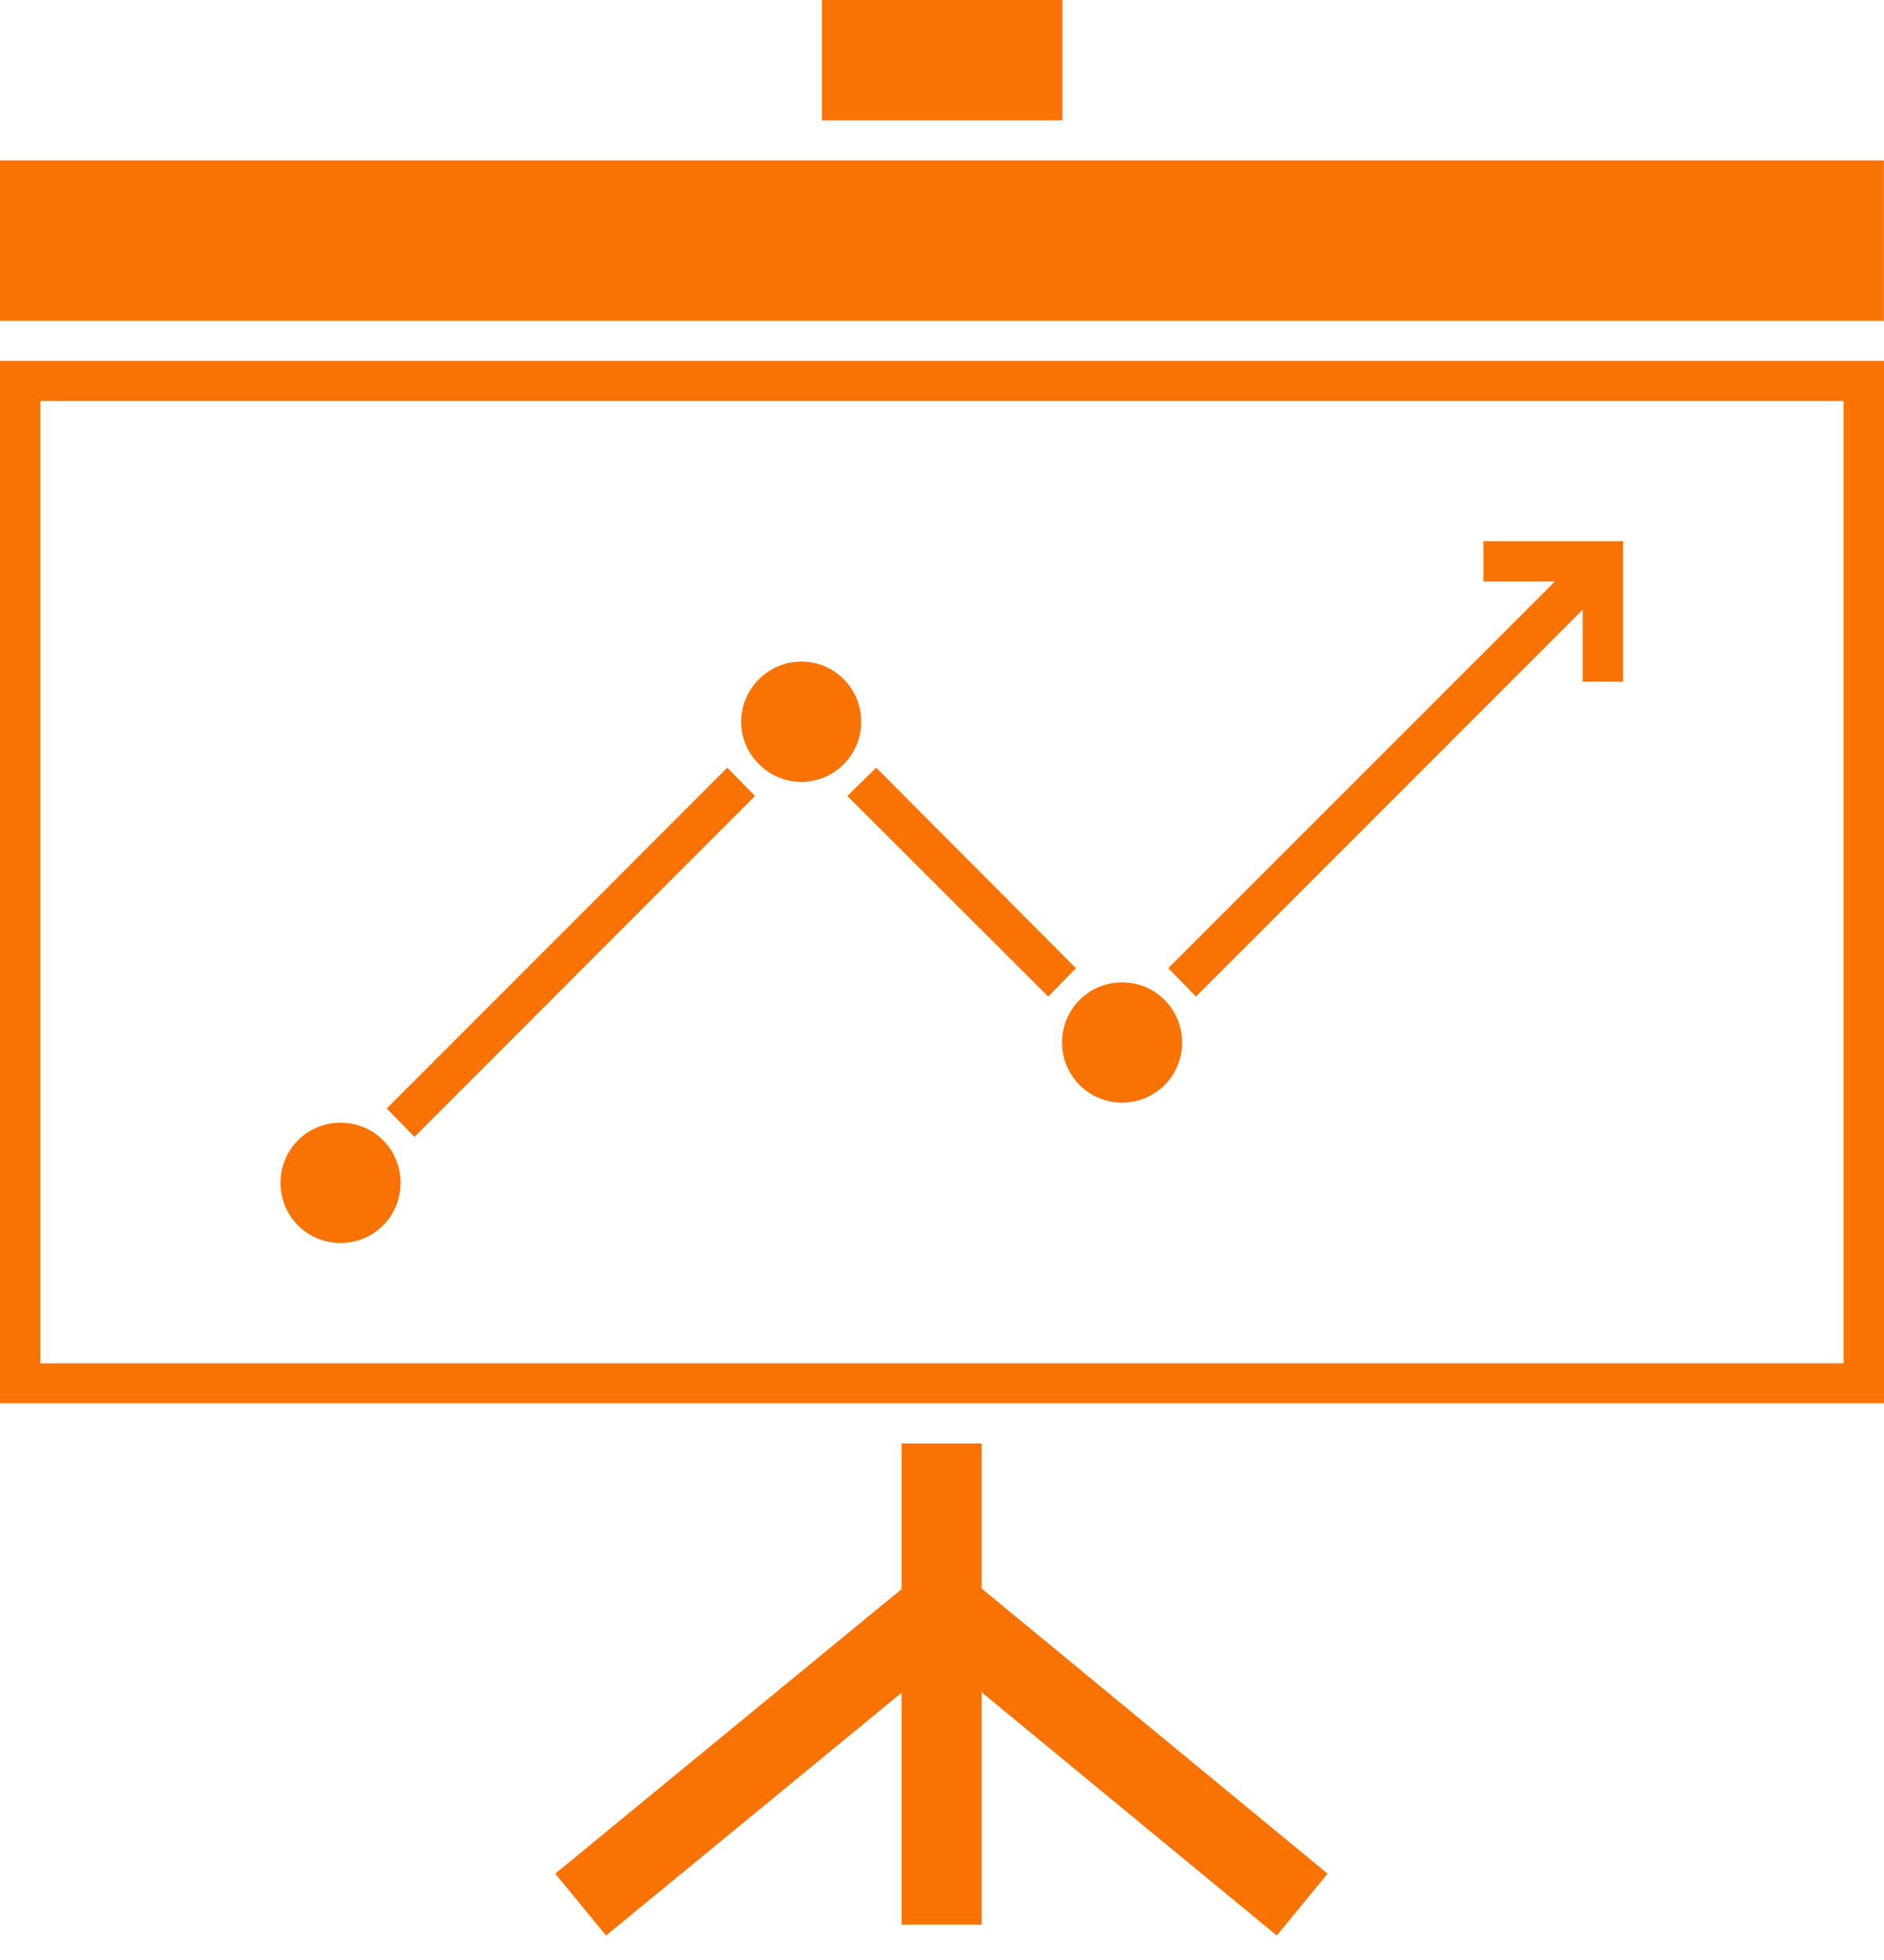
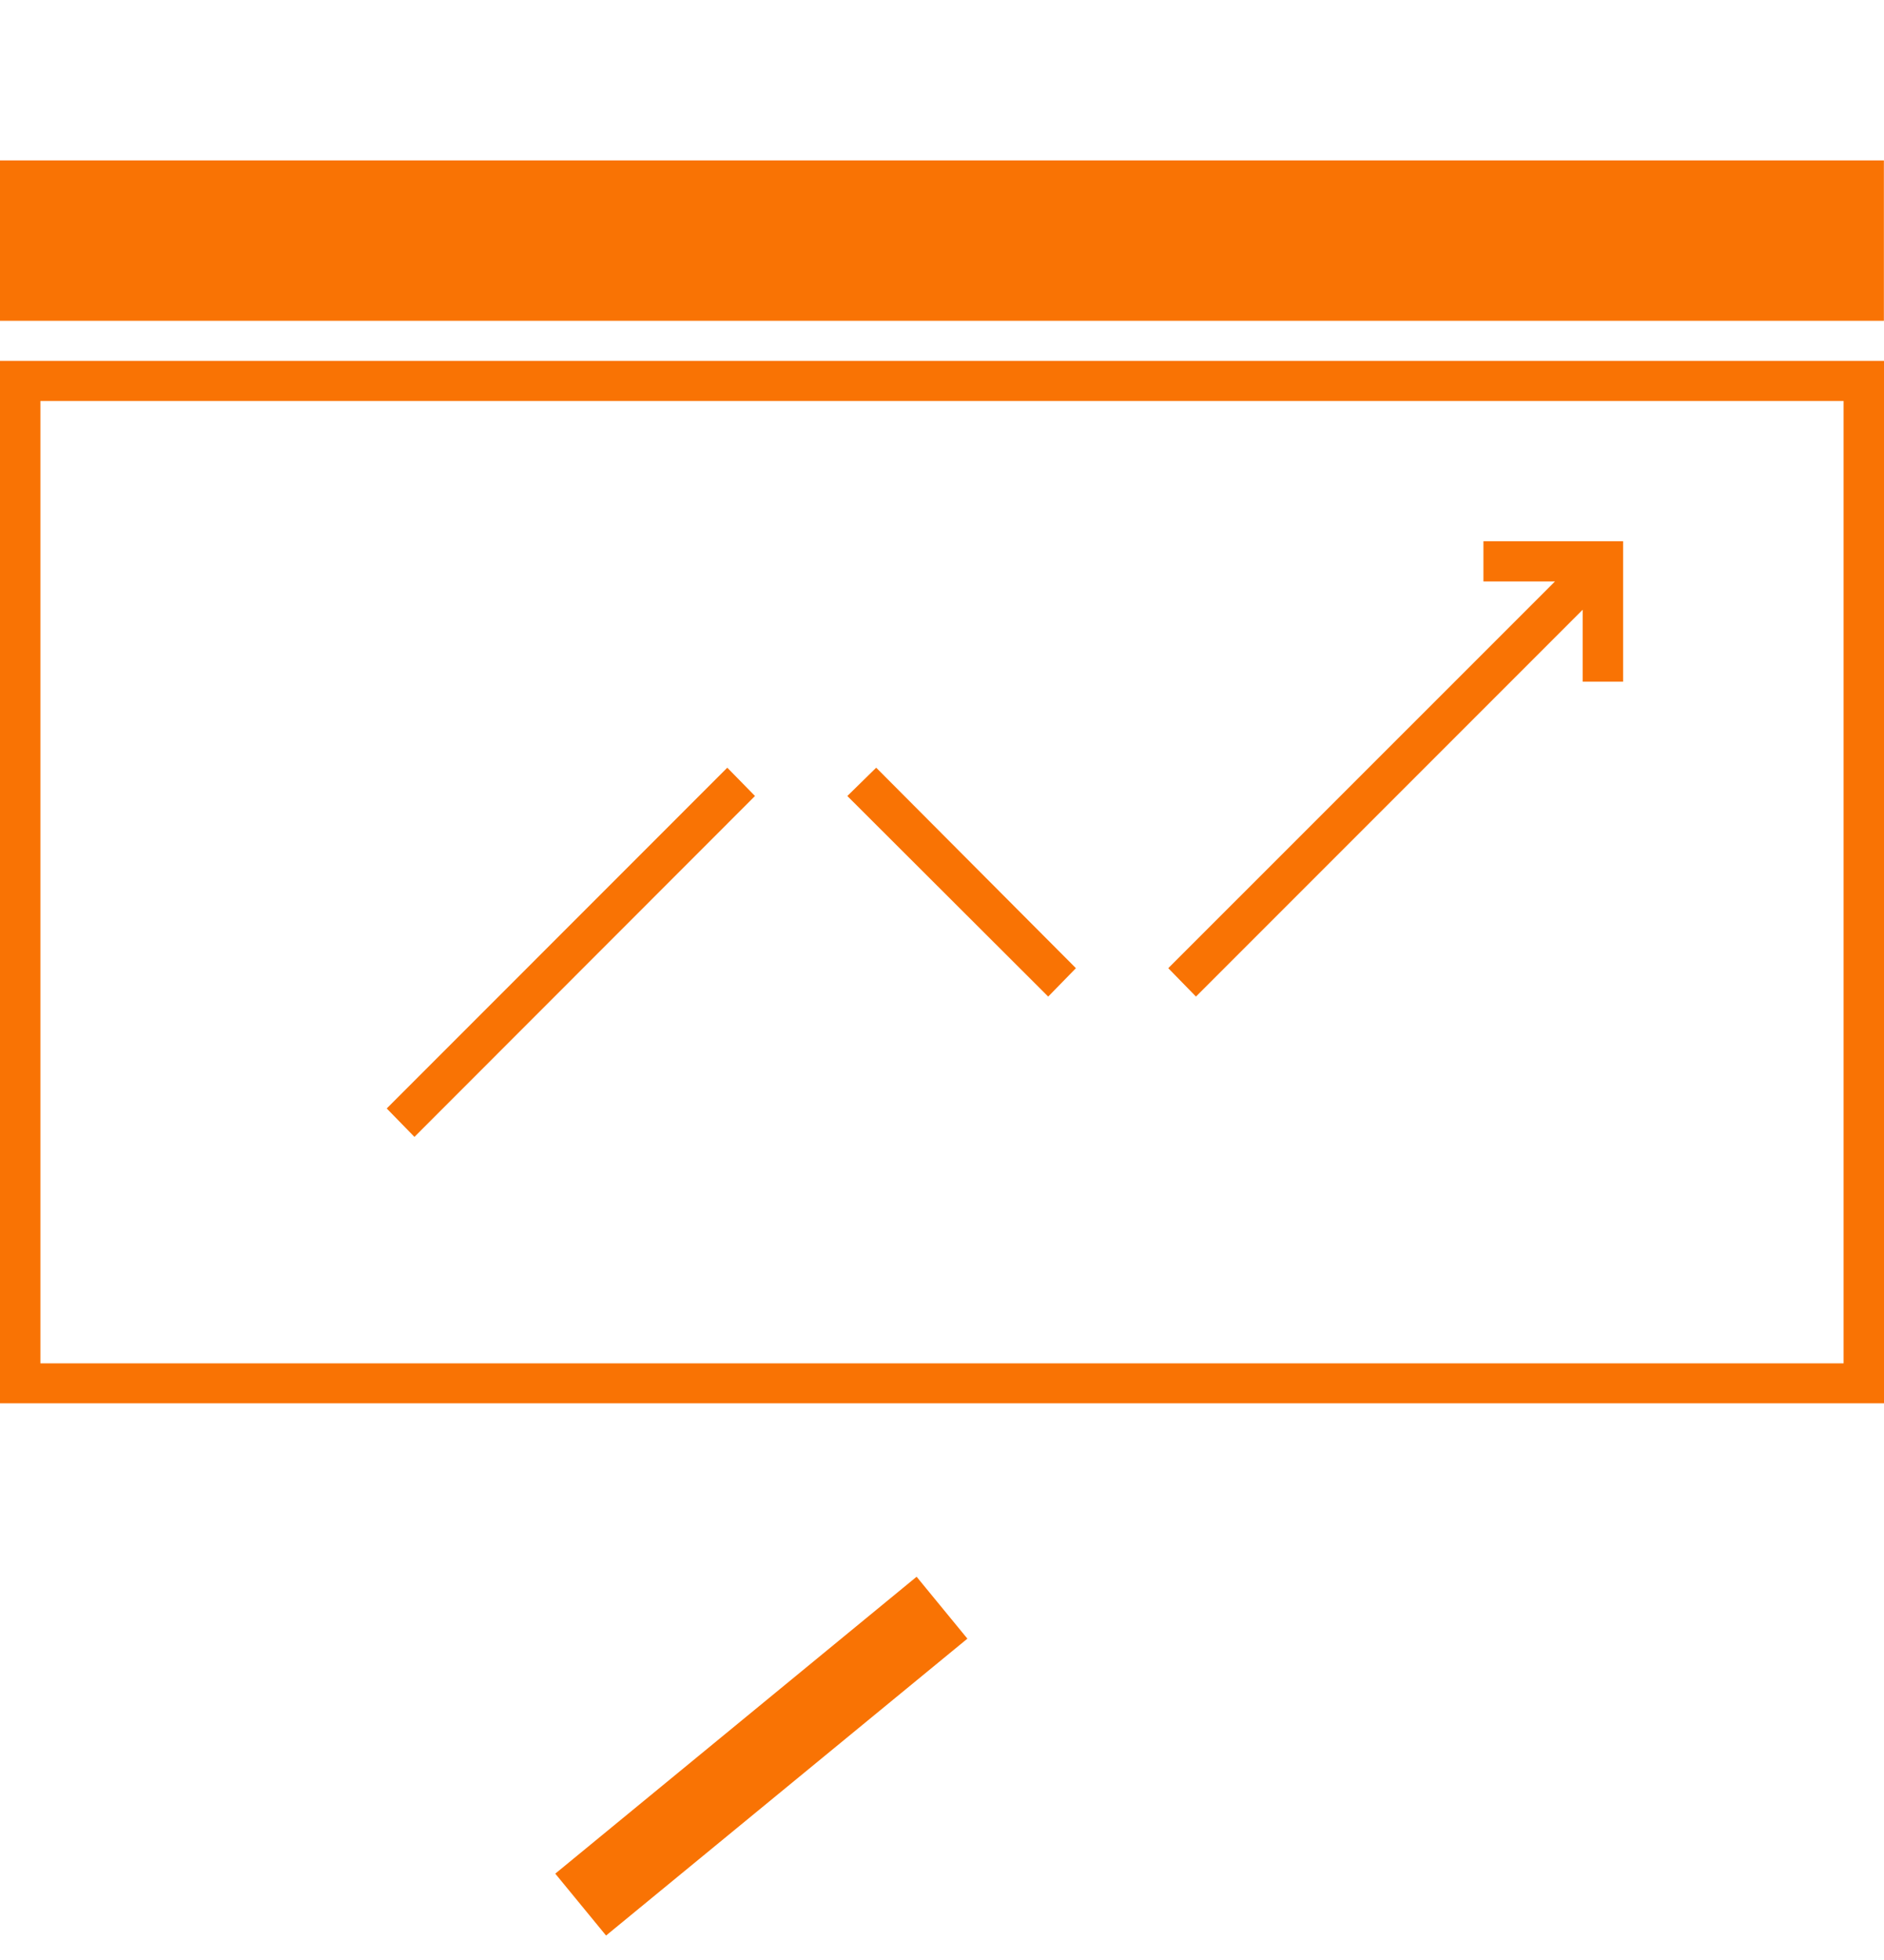
<svg xmlns="http://www.w3.org/2000/svg" width="100" height="104" viewBox="0 0 100 104">
  <g fill="#F97304">
    <rect width="99.994" height="8.511" y="8.511" />
-     <rect width="12.763" height="6.385" x="43.627" />
    <path d="M100,74.461 L0,74.461 L0,19.148 L100,19.148 L100,74.461 Z M2.145,72.341 L97.855,72.341 L97.855,21.275 L2.145,21.275 L2.145,72.341 Z" />
-     <rect width="4.252" height="25.527" x="47.855" y="76.593" />
    <polygon points="32.169 102.702 29.473 99.418 48.652 83.664 51.348 86.949" />
-     <polygon points="67.77 102.702 48.652 86.949 51.348 83.664 70.466 99.418" />
    <polygon points="55.637 52.88 44.975 42.237 46.507 40.735 57.108 51.373" />
    <polygon points="21.998 60.325 20.527 58.817 38.603 40.735 40.074 42.237" />
-     <path d="M62.745 55.319C62.745 57.077 61.336 58.505 59.559 58.505 57.782 58.505 56.373 57.077 56.373 55.319 56.373 53.554 57.782 52.126 59.559 52.126 61.336 52.126 62.745 53.554 62.745 55.319zM45.711 38.297C45.711 40.055 44.301 41.489 42.525 41.489 40.809 41.489 39.338 40.055 39.338 38.297 39.338 36.532 40.809 35.104 42.525 35.104 44.301 35.104 45.711 36.532 45.711 38.297zM21.262 62.763C21.262 64.528 19.853 65.956 18.076 65.956 16.299 65.956 14.89 64.528 14.89 62.763 14.89 60.999 16.299 59.571 18.076 59.571 19.853 59.571 21.262 60.999 21.262 62.763z" />
    <polygon points="78.738 28.719 78.738 30.852 82.537 30.852 62.01 51.373 63.48 52.88 84.007 32.353 84.007 36.17 86.152 36.17 86.152 28.719" />
  </g>
</svg>